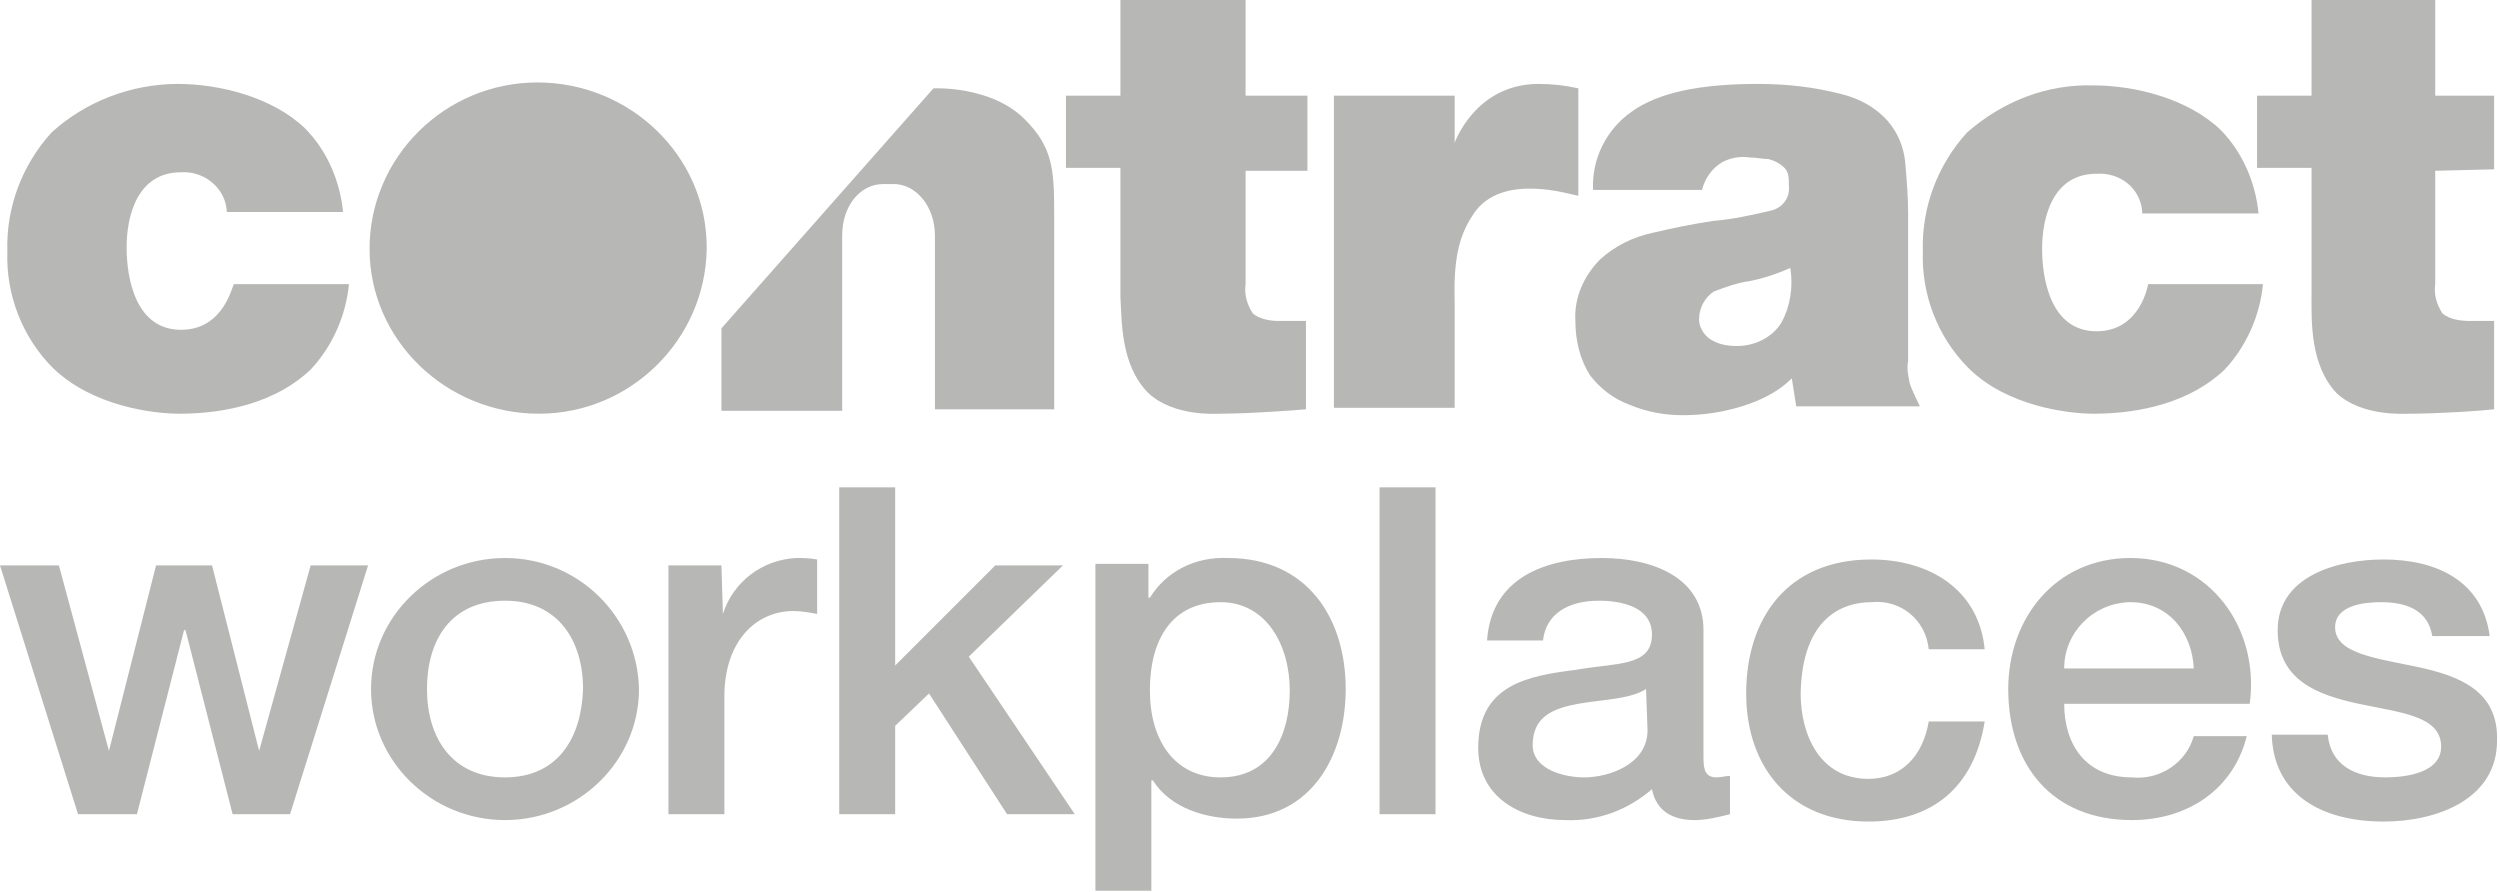
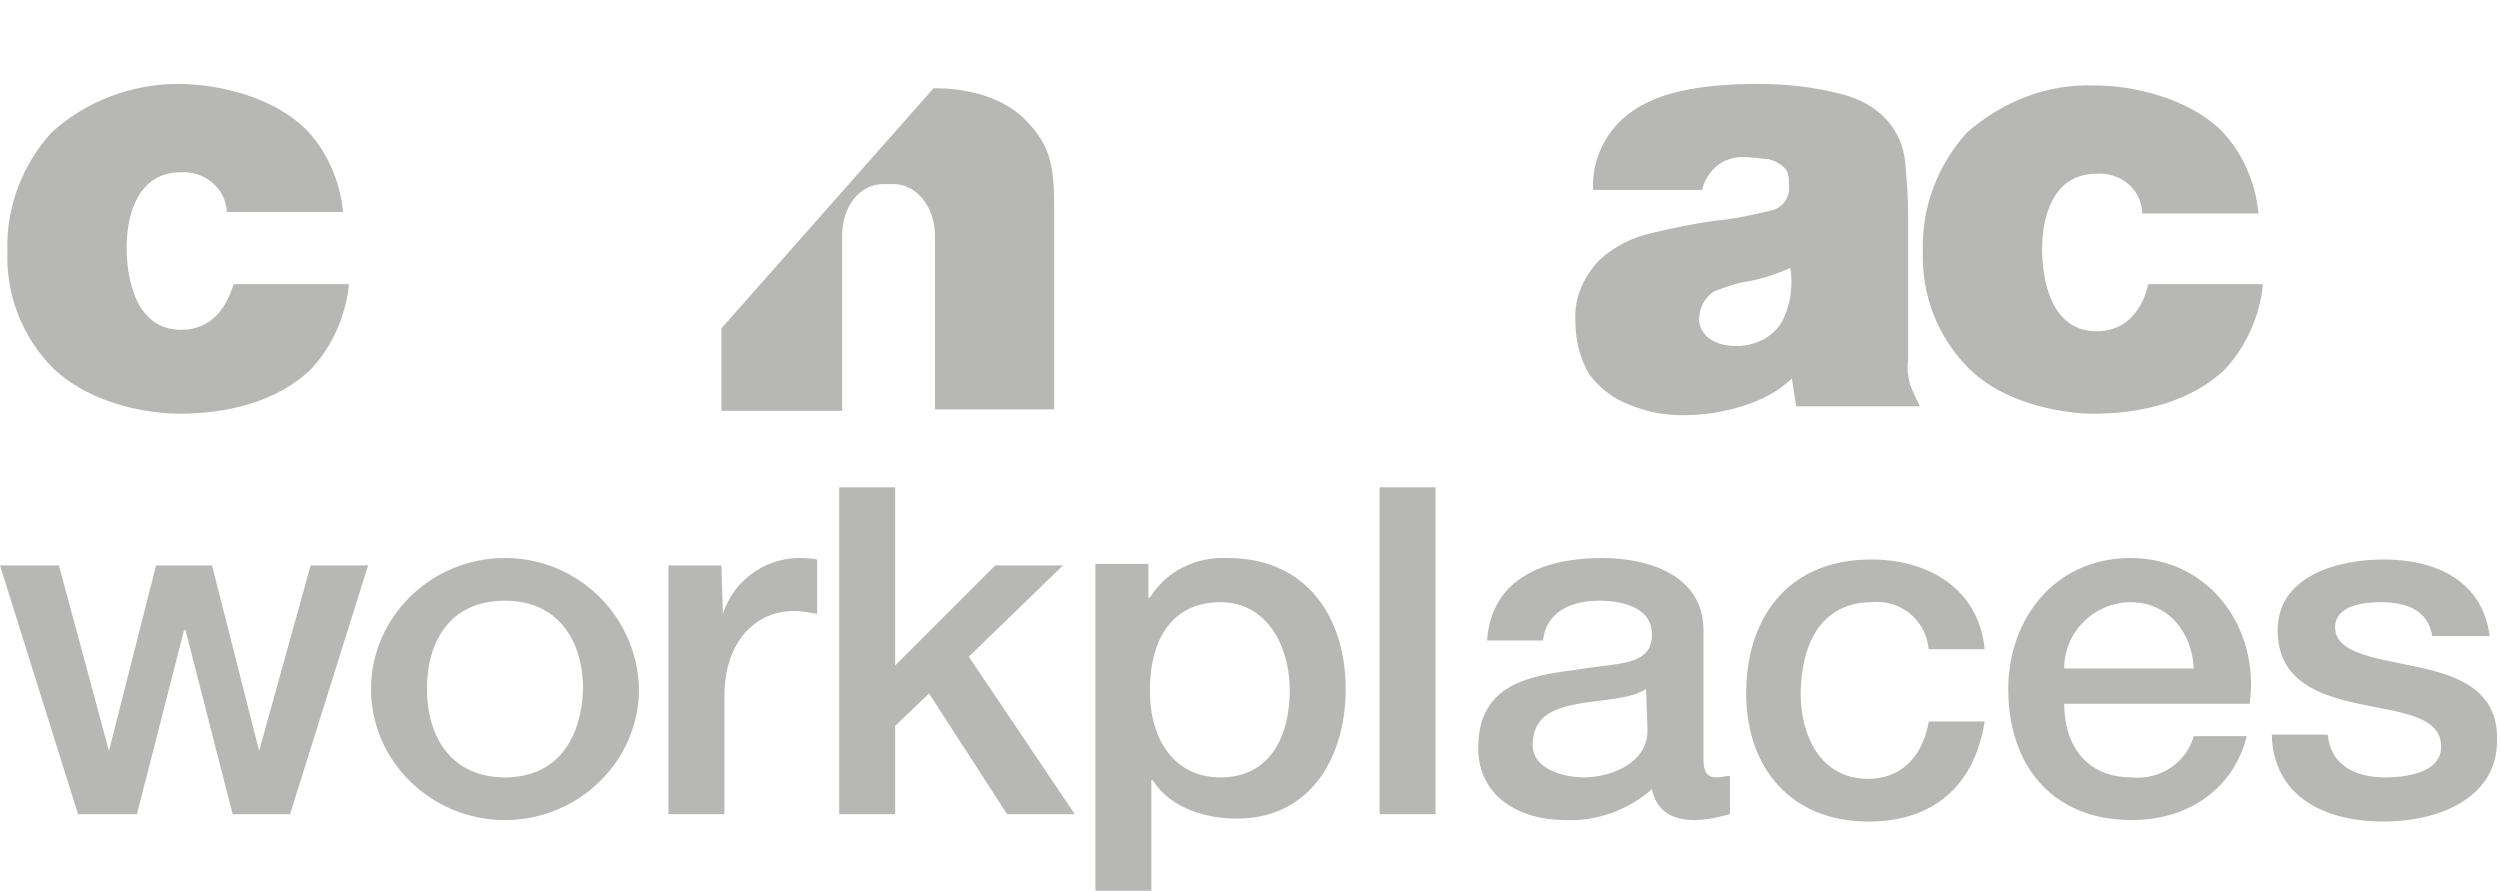
<svg xmlns="http://www.w3.org/2000/svg" version="1.1" id="Capa_1" x="0px" y="0px" viewBox="0 0 169.8 60.6" style="enable-background:new 0 0 169.8 60.6;" xml:space="preserve">
  <style type="text/css">
	.st0{fill:#B7B7B6;}
</style>
  <g>
-     <path class="st0" d="M36.6,28.1c-6.3,0-11.5-5-11.5-11.2c0-6.2,5.1-11.3,11.4-11.3c6.3,0,11.5,5,11.5,11.2c0,0,0,0.1,0,0.1   C47.9,23.1,42.8,28.1,36.6,28.1" />
-     <path class="st0" d="M78,26.7c1.7,1.6,4.6,1.4,4.8,1.4c2.3,0,5.9-0.3,5.9-0.3v-6c0,0-1.5,0-1.8,0c-0.6,0-1.3-0.1-1.8-0.5   c-0.4-0.6-0.6-1.3-0.5-2v-7.7h4.2V6.5h-4.2V0h-8.5v6.5h-3.7v4.9h3.7v8.8C76.2,21.8,76.1,24.8,78,26.7" />
-     <path class="st0" d="M169.4,11.5V6.5h-4V0H157v6.5h-3.7v4.9h3.7v8.8c0,1.6-0.1,4.6,1.7,6.5c1.7,1.6,4.6,1.4,4.9,1.4   c2,0,5-0.2,5.8-0.3v-6c-0.4,0-1.4,0-1.6,0c-0.7,0-1.4-0.1-1.9-0.5c-0.4-0.6-0.6-1.3-0.5-2v-7.7L169.4,11.5L169.4,11.5z" />
-     <path class="st0" d="M98.8,20.4c-0.1-3.3,0.5-4.7,1.3-5.9c1.9-2.8,6.5-1.3,7.1-1.2l0-7.3c-0.9-0.2-1.8-0.3-2.7-0.3   c-4.3,0-5.7,4-5.7,4V6.5h-8.2v21.2h8.2V20.4z" />
    <path class="st0" d="M121,21.9c-0.6,1-1.8,1.6-3,1.6c-0.7,0-1.3-0.1-1.9-0.5c-0.4-0.3-0.7-0.8-0.7-1.3c0-0.8,0.4-1.5,1-1.9   c0.8-0.3,1.6-0.6,2.4-0.7c1-0.2,1.9-0.5,2.8-0.9C121.8,19.5,121.6,20.8,121,21.9 M130.4,27.6c0,0-0.6-1.2-0.7-1.6   c-0.1-0.5-0.2-1-0.1-1.5v-10c0-1.2-0.1-2.3-0.2-3.5c-0.1-1-0.5-2-1.2-2.8c-0.8-0.9-1.9-1.5-3.1-1.8c-1.9-0.5-3.8-0.7-5.7-0.7   c-4,0-6.8,0.6-8.6,1.9c-1.7,1.2-2.7,3.2-2.6,5.3h7.4c0.2-0.8,0.7-1.5,1.4-1.9c0.6-0.3,1.2-0.4,1.9-0.3c0.4,0,0.8,0.1,1.2,0.1   c0.4,0.1,0.8,0.3,1.1,0.6c0.3,0.3,0.3,0.7,0.3,1.2c0.1,0.8-0.4,1.5-1.2,1.7c-1.3,0.3-2.6,0.6-3.9,0.7c-1.4,0.2-2.8,0.5-4.1,0.8   c-1.4,0.3-2.6,0.9-3.6,1.8c-1.1,1.1-1.8,2.6-1.7,4.2c0,1.3,0.3,2.6,1,3.7c0.7,0.9,1.6,1.6,2.7,2c1.2,0.5,2.4,0.7,3.6,0.7   c1.4,0,2.7-0.2,4-0.6c1.3-0.4,2.5-1,3.4-1.9l0.3,1.9H130.4z" />
    <path class="st0" d="M71.6,27.9V14.5c0-3-0.1-4.5-2-6.4c-2.3-2.3-6.2-2.1-6.2-2.1L49,22.3v5.6h8.2V16c0-2,1.2-3.5,2.8-3.5h0.7   c1.5,0,2.8,1.5,2.8,3.5v11.8H71.6z" />
    <path class="st0" d="M12.3,22.4c-3.1,0-3.7-3.5-3.7-5.6s0.7-5.1,3.7-5.1c1.6-0.1,3,1.1,3.1,2.6c0,0,0,0.1,0,0.1h7.9   c-0.2-2.1-1.1-4.2-2.6-5.7c-2.2-2.1-5.8-3-8.6-3C8.9,5.7,5.8,6.9,3.5,9c-2,2.2-3.1,5.1-3,8.1c-0.1,2.9,1,5.8,3.1,7.9   c2.7,2.6,6.8,3.1,8.6,3.1c3.2,0,6.6-0.8,8.9-3c1.5-1.6,2.4-3.7,2.6-5.8h-7.8C15.8,19.2,15.3,22.4,12.3,22.4" />
    <path class="st0" d="M142.2,28.1c3.2,0,6.6-0.8,8.9-3c1.5-1.6,2.4-3.7,2.6-5.8h-7.8c0,0-0.5,3.2-3.5,3.2c-3.1,0-3.7-3.5-3.7-5.6   c0-2.1,0.7-5.1,3.7-5.1c1.6-0.1,3,1,3.1,2.6c0,0,0,0.1,0,0.1h7.9c-0.2-2.1-1.1-4.2-2.6-5.7c-2.2-2.1-5.8-3-8.6-3   C139,5.7,136,6.9,133.6,9c-2,2.2-3.1,5.1-3,8.1c-0.1,2.9,1,5.8,3.1,7.9C136.3,27.6,140.5,28.1,142.2,28.1" />
    <path class="st0" d="M34.3,52.8c-3.6,0-5.3-2.7-5.3-6c0-3.3,1.6-6,5.3-6c3.6,0,5.3,2.7,5.3,6C39.5,50.1,37.9,52.8,34.3,52.8    M34.3,37.9c-5,0-9.1,4-9.1,8.9c0,4.9,4.1,8.9,9.1,8.9s9.1-4,9.1-8.9C43.3,41.9,39.3,37.9,34.3,37.9 M111.9,49.6   c0,2.3-2.6,3.2-4.3,3.2c-1.3,0-3.5-0.5-3.5-2.2c0-2,1.5-2.5,3.1-2.8c1.7-0.3,3.5-0.3,4.6-1L111.9,49.6L111.9,49.6z M115.7,51.5   v-8.7c0-3.6-3.5-4.9-6.9-4.9c-3.8,0-7.5,1.3-7.8,5.6h3.8c0.2-1.8,1.7-2.7,3.8-2.7c1.5,0,3.6,0.4,3.6,2.3c0,2.2-2.4,1.9-5.2,2.4   c-3.2,0.4-6.6,1-6.6,5.3c0,3.3,2.8,4.9,5.9,4.9c2.2,0.1,4.3-0.7,5.9-2.1c0.3,1.5,1.4,2.1,2.9,2.1c0.8,0,1.6-0.2,2.4-0.4v-2.6   c-0.3,0-0.6,0.1-0.9,0.1C115.9,52.8,115.7,52.4,115.7,51.5 M93.7,55.3h3.8V33.1h-3.8V55.3z M82.9,52.8c-3.1,0-4.8-2.5-4.8-5.9   c0-3.6,1.6-6,4.8-6c3.1,0,4.7,2.9,4.7,6C87.6,49.8,86.4,52.8,82.9,52.8 M83.4,37.9c-2.2-0.1-4.2,0.9-5.3,2.7H78v-2.3h-3.6v22.2h3.8   v-7.5h0.1c1.2,1.9,3.6,2.6,5.7,2.6c5.1,0,7.4-4.3,7.4-8.8C91.4,42,88.8,37.9,83.4,37.9 M127.1,40.9c2-0.2,3.7,1.2,3.9,3.2h3.8   c-0.4-4.1-3.8-6.1-7.7-6.1c-5.7,0-8.5,4-8.5,9.1c0,5,3,8.7,8.3,8.7c4.4,0,7.2-2.4,7.9-6.8H131c-0.4,2.4-1.9,3.9-4.1,3.9   c-3.3,0-4.6-3-4.6-5.8C122.4,41.9,125.2,40.9,127.1,40.9 M164.2,45.3c-2.8-0.6-5.6-0.9-5.6-2.7c0-1.5,2-1.7,3.1-1.7   c1.7,0,3.2,0.5,3.5,2.3h3.9c-0.5-3.8-3.7-5.2-7.2-5.2c-3.1,0-7.2,1.1-7.2,4.8c0,3.4,2.7,4.4,5.5,5c2.8,0.6,5.5,0.8,5.6,2.8   c0.1,1.9-2.4,2.2-3.8,2.2c-2,0-3.7-0.8-3.9-2.9h-3.8c0.1,4,3.3,5.9,7.6,5.9c3.6,0,7.7-1.5,7.7-5.5C169.7,46.9,167,45.9,164.2,45.3    M140.2,45.4c0-2.4,1.9-4.4,4.4-4.5c0,0,0.1,0,0.1,0c2.6,0,4.2,2.1,4.3,4.5H140.2z M144.7,37.9c-5.1,0-8.3,4.1-8.3,8.9   c0,5.2,3,8.9,8.4,8.9c3.8,0,6.9-2.1,7.8-5.7H149c-0.5,1.8-2.3,3-4.2,2.8c-3.2,0-4.6-2.3-4.6-5h12.6   C153.5,42.7,150.1,37.9,144.7,37.9 M17.6,51L17.6,51l-3.2-12.6h-3.8L7.4,51H7.4L4,38.4H0l5.3,16.9h4l3.2-12.5h0.1l3.2,12.5h3.9   L25,38.4h-3.9L17.6,51z M49.1,41.7L49.1,41.7L49,38.4h-3.6v16.9h3.8v-8c0-3.7,2.1-5.8,4.7-5.8c0.5,0,1.1,0.1,1.6,0.2V38   c-0.5-0.1-1-0.1-1.4-0.1C51.8,38,49.8,39.5,49.1,41.7 M72.2,38.4h-4.6l-6.8,6.8V33.1h-3.8v22.2h3.8v-6l2.3-2.2l5.3,8.2h4.6   l-7.2-10.7L72.2,38.4z" />
  </g>
</svg>